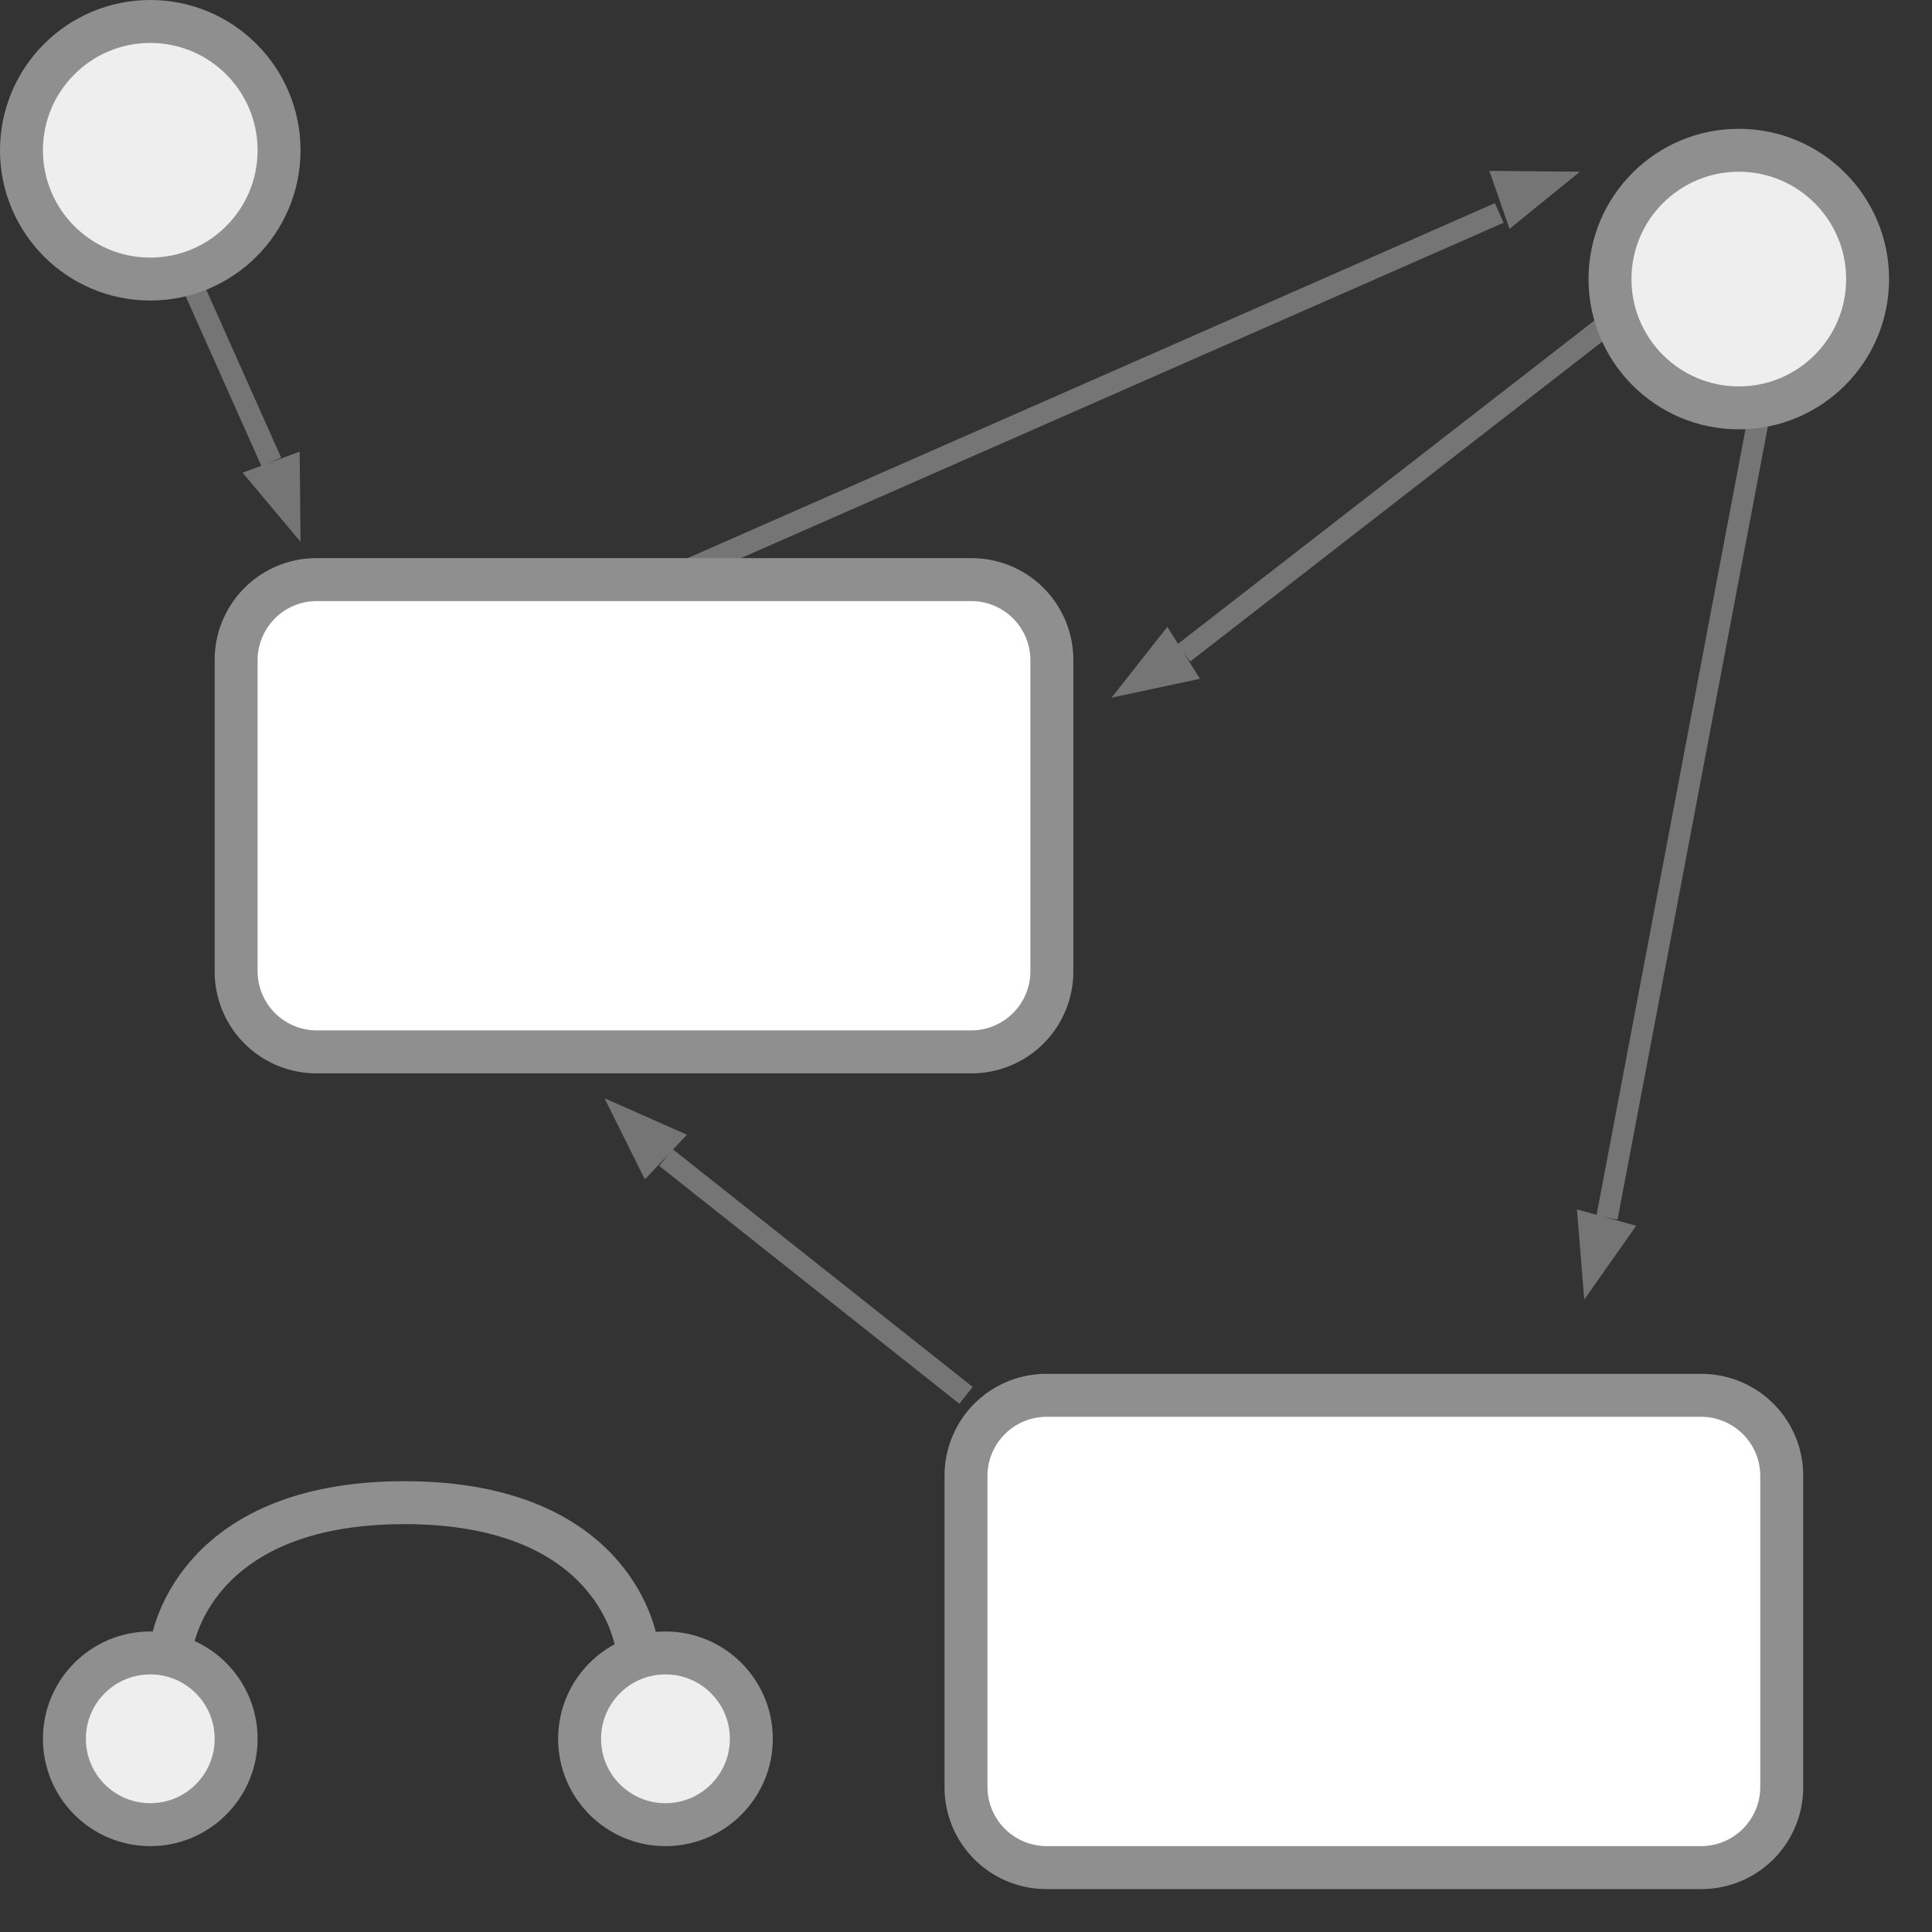
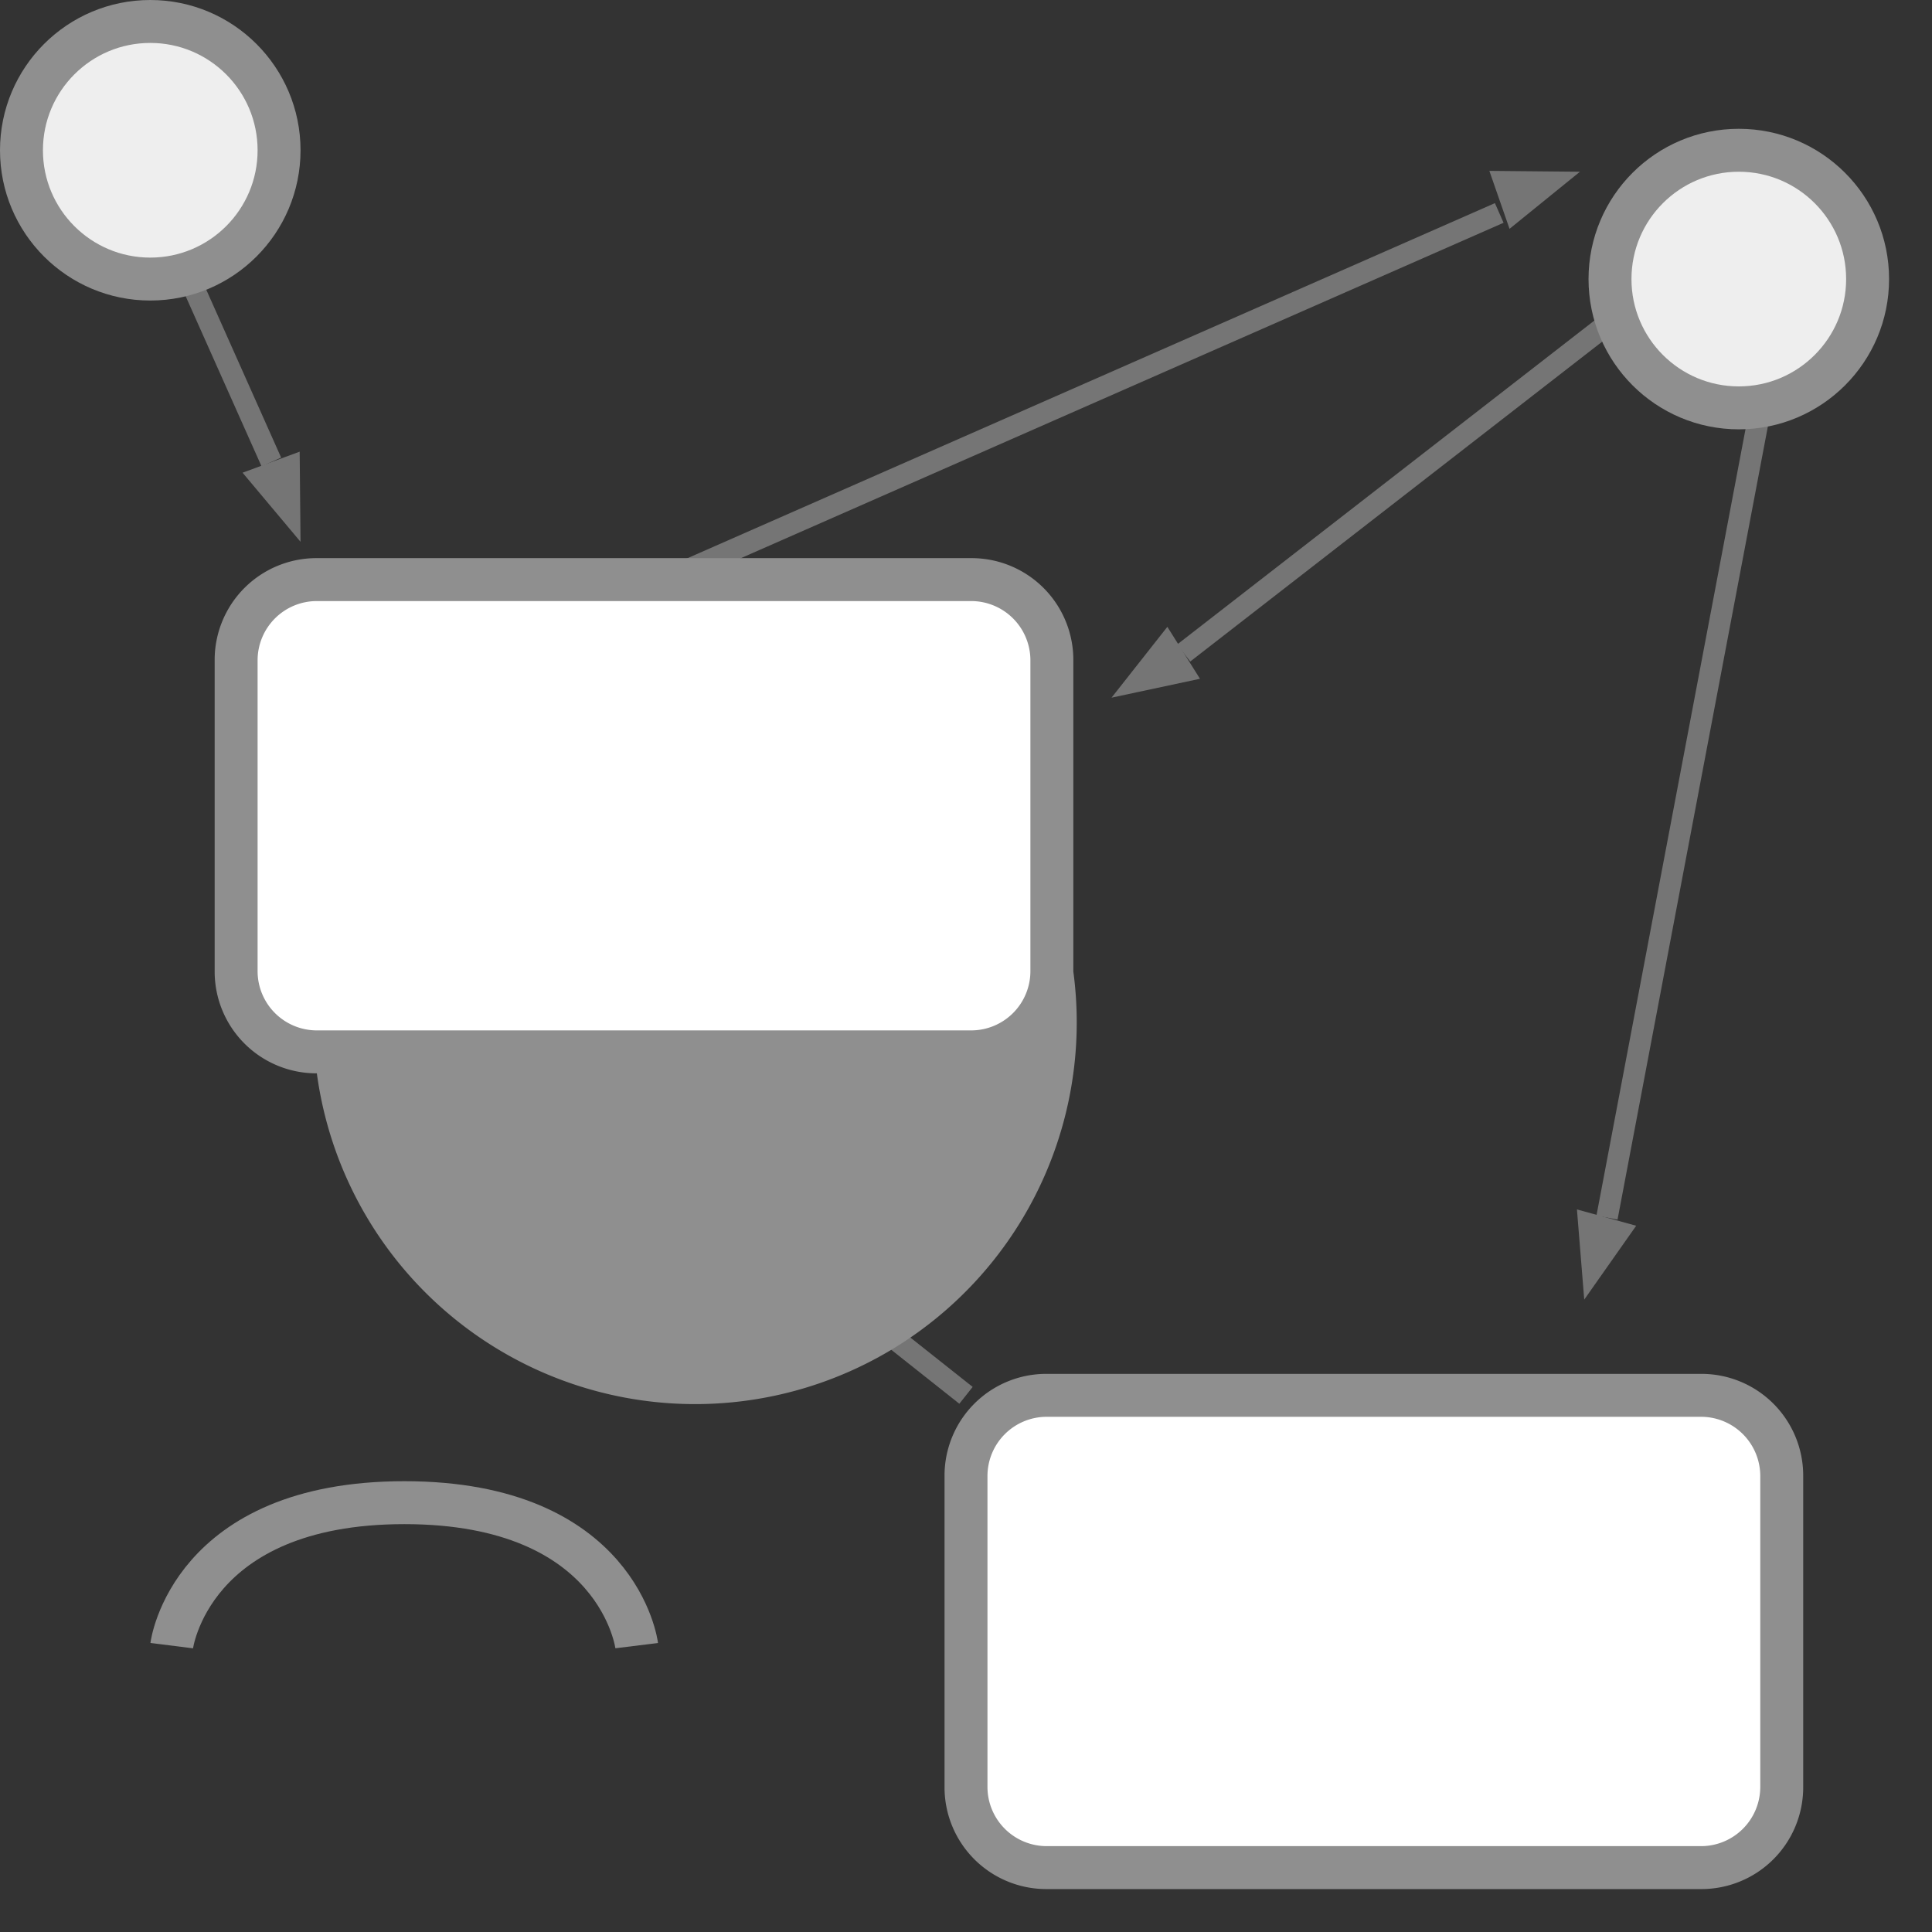
<svg xmlns="http://www.w3.org/2000/svg" viewBox="0 0 45 45">
  <rect x="0" y="0" width="45" height="45" fill="#333333" stroke="none" />
  <defs>
    <style>.cls-1{fill:#eee;}.cls-1,.cls-2{stroke:#8f8f8f;}.cls-1,.cls-2,.cls-4{stroke-miterlimit:10;}.cls-2,.cls-4{fill:none;}.cls-3{fill:#757575;}.cls-4{stroke:#757575;stroke-width:0.5px;}.cls-5{fill:#fff;}.cls-6{fill:#8f8f8f;}</style>
  </defs>
  <title>软件</title>
  <g id="图层_5" data-name="图层 5">
-     <circle class="cls-1" cx="3.5" cy="40.5" r="2" />
-     <circle class="cls-1" cx="15.5" cy="40.5" r="2" />
    <path class="cls-2" d="M4,38.33S4.42,35,9.42,35s5.41,3.33,5.41,3.33" />
    <polygon class="cls-3" points="5.65 11.01 7 12.62 6.98 10.52 5.65 11.01" />
    <line class="cls-4" x1="4.42" y1="6.5" x2="6.32" y2="10.76" />
    <polygon class="cls-3" points="35.16 5.33 36.8 4 34.69 3.98 35.16 5.33" />
    <line class="cls-4" x1="15.5" y1="13.5" x2="34.92" y2="4.96" />
    <polygon class="cls-3" points="36.73 28.17 36.9 30.27 38.11 28.55 36.73 28.17" />
    <line class="cls-4" x1="41.38" y1="7.52" x2="37.43" y2="28.36" />
    <polygon class="cls-3" points="16 26.43 14.08 25.58 15.02 27.47 16 26.43" />
    <line class="cls-4" x1="22.5" y1="32.5" x2="15.51" y2="26.96" />
    <polygon class="cls-3" points="27.19 14.6 25.89 16.25 27.95 15.81 27.19 14.6" />
    <line class="cls-4" x1="37.5" y1="7.5" x2="27.57" y2="15.21" />
    <rect class="cls-5" x="5.5" y="13.5" width="19" height="11" rx="1.87" ry="1.87" />
-     <path class="cls-6" d="M22.63,14A1.38,1.38,0,0,1,24,15.38v7.25A1.38,1.38,0,0,1,22.63,24H7.38A1.38,1.38,0,0,1,6,22.63V15.38A1.38,1.38,0,0,1,7.38,14H22.63m0-1H7.38A2.37,2.37,0,0,0,5,15.38v7.25A2.37,2.37,0,0,0,7.38,25H22.63A2.37,2.37,0,0,0,25,22.63V15.38A2.37,2.37,0,0,0,22.63,13Z" />
+     <path class="cls-6" d="M22.63,14A1.38,1.38,0,0,1,24,15.38v7.25A1.38,1.38,0,0,1,22.63,24H7.38A1.38,1.38,0,0,1,6,22.63V15.38A1.38,1.38,0,0,1,7.38,14H22.63m0-1H7.38A2.37,2.37,0,0,0,5,15.38v7.25A2.37,2.37,0,0,0,7.38,25A2.37,2.37,0,0,0,25,22.63V15.38A2.37,2.37,0,0,0,22.63,13Z" />
    <rect class="cls-5" x="22.5" y="32.5" width="19" height="11" rx="1.87" ry="1.87" />
    <path class="cls-6" d="M39.63,33A1.38,1.38,0,0,1,41,34.38v7.25A1.38,1.38,0,0,1,39.63,43H24.38A1.38,1.38,0,0,1,23,41.63V34.38A1.38,1.38,0,0,1,24.38,33H39.63m0-1H24.38A2.37,2.37,0,0,0,22,34.38v7.25A2.37,2.37,0,0,0,24.38,44H39.63A2.37,2.37,0,0,0,42,41.63V34.38A2.37,2.37,0,0,0,39.63,32Z" />
    <circle class="cls-1" cx="3.5" cy="3.5" r="3" />
    <circle class="cls-1" cx="40.5" cy="6.5" r="3" />
  </g>
</svg>